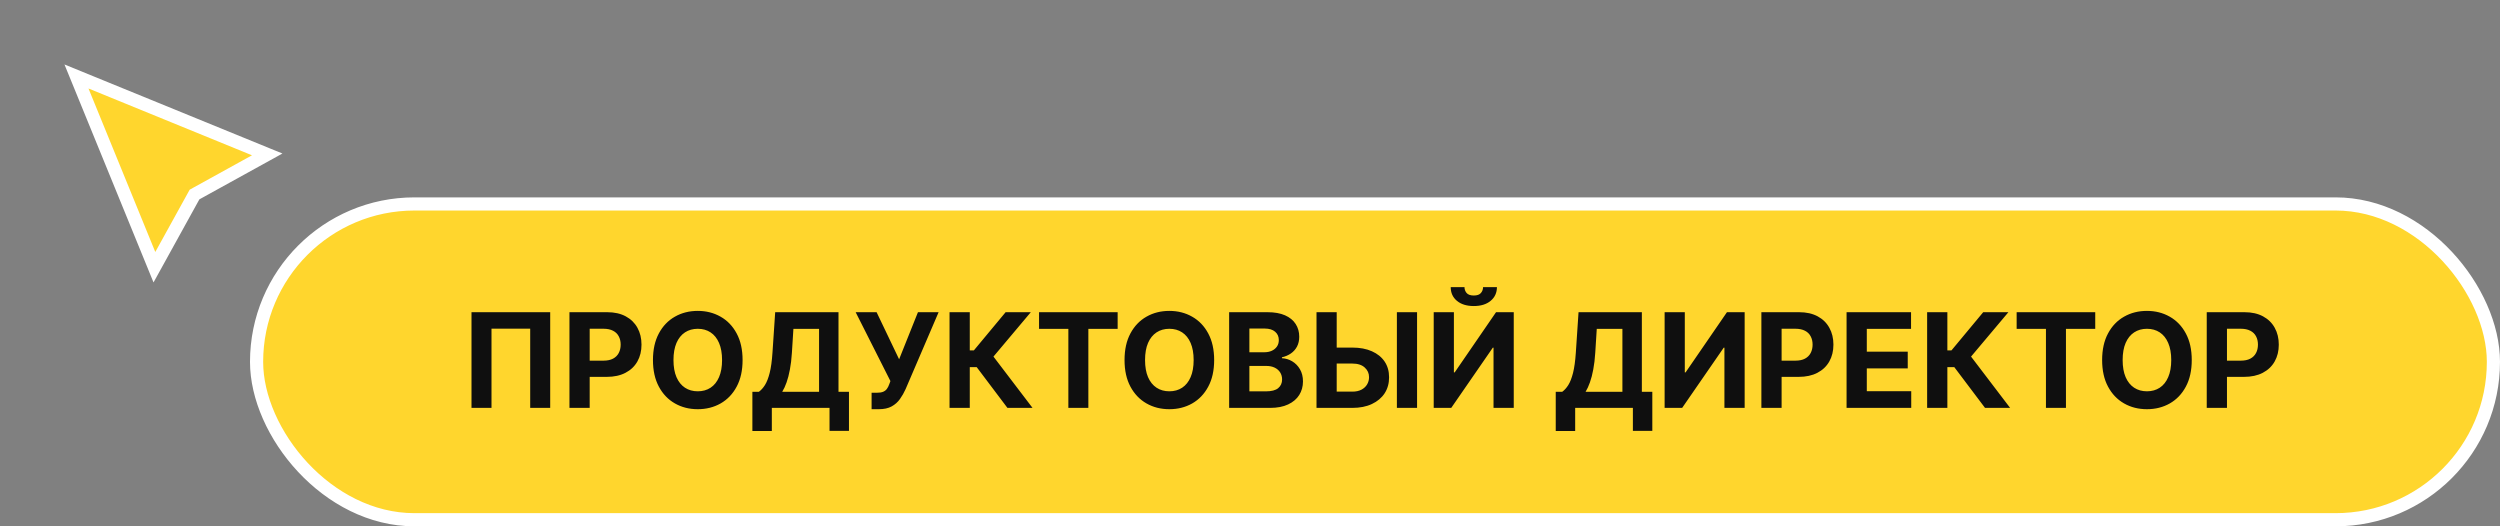
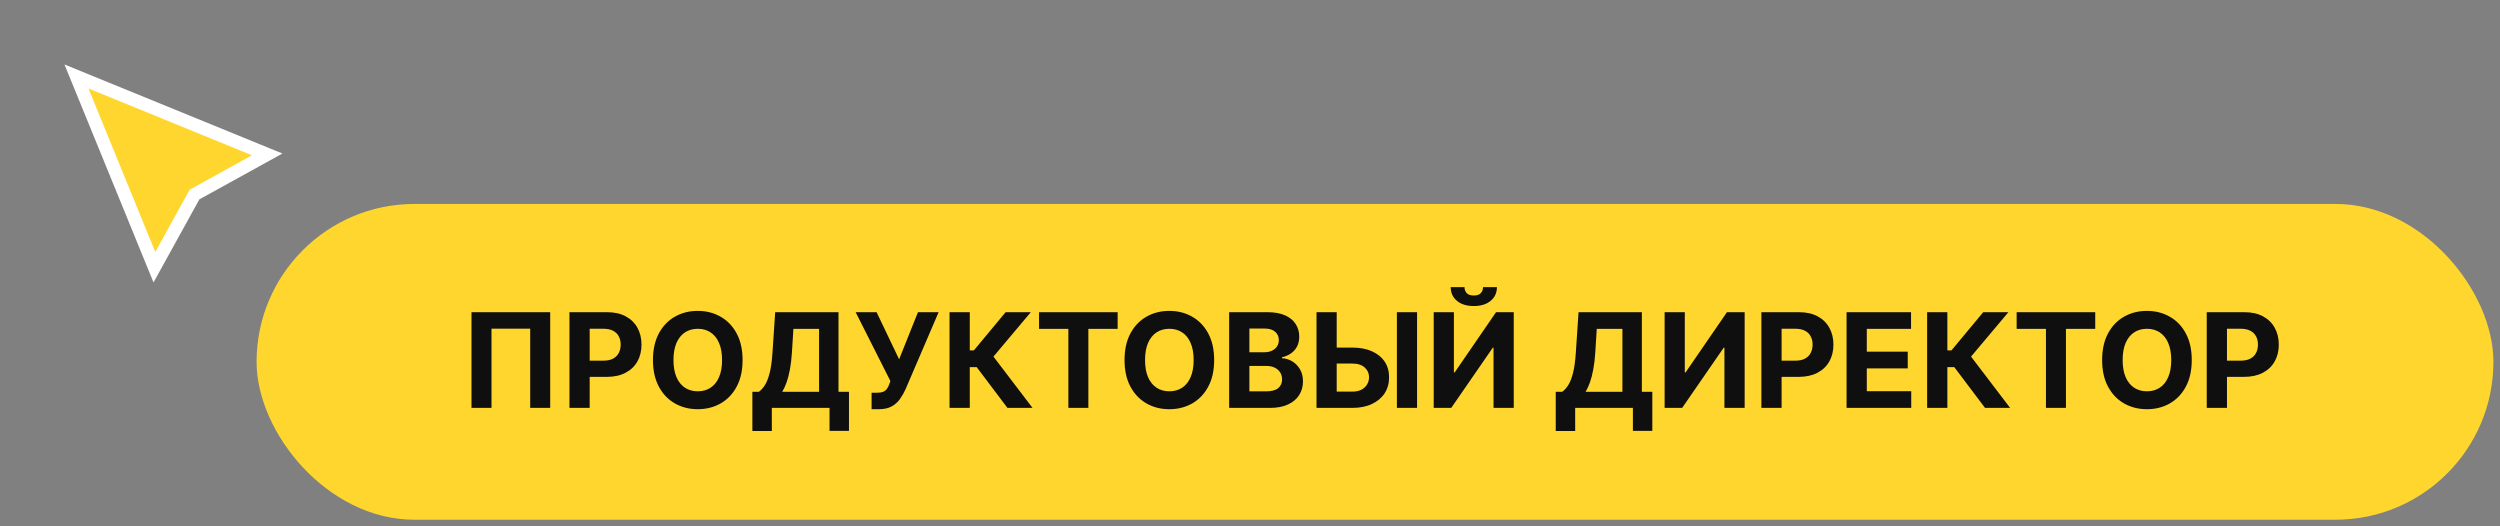
<svg xmlns="http://www.w3.org/2000/svg" width="190" height="40" viewBox="0 0 190 40" fill="none">
  <rect x="0" y="0" width="190" height="40" fill="#808080" stroke="none" />
  <rect x="19.5" y="15.5" width="170" height="24" rx="12" fill="#FFD62D" />
-   <rect x="19.5" y="15.5" width="170" height="24" rx="12" stroke="white" />
  <path d="M41.815 23.727V31H40.295V24.977H37.354V31H35.834V23.727H41.815ZM43.279 31V23.727H46.148C46.7 23.727 47.169 23.833 47.558 24.043C47.946 24.252 48.242 24.542 48.446 24.913C48.651 25.283 48.754 25.709 48.754 26.192C48.754 26.675 48.65 27.101 48.442 27.47C48.234 27.84 47.932 28.127 47.536 28.333C47.143 28.539 46.668 28.642 46.109 28.642H44.28V27.41H45.86C46.156 27.41 46.4 27.359 46.592 27.257C46.786 27.153 46.93 27.01 47.025 26.827C47.122 26.643 47.171 26.431 47.171 26.192C47.171 25.95 47.122 25.74 47.025 25.56C46.93 25.377 46.786 25.236 46.592 25.137C46.398 25.035 46.151 24.984 45.853 24.984H44.816V31H43.279ZM56.436 27.364C56.436 28.157 56.286 28.831 55.985 29.388C55.687 29.944 55.28 30.369 54.764 30.663C54.25 30.954 53.672 31.099 53.031 31.099C52.385 31.099 51.805 30.953 51.291 30.659C50.777 30.366 50.371 29.941 50.073 29.384C49.775 28.828 49.625 28.154 49.625 27.364C49.625 26.57 49.775 25.896 50.073 25.34C50.371 24.783 50.777 24.359 51.291 24.068C51.805 23.775 52.385 23.628 53.031 23.628C53.672 23.628 54.25 23.775 54.764 24.068C55.28 24.359 55.687 24.783 55.985 25.34C56.286 25.896 56.436 26.57 56.436 27.364ZM54.877 27.364C54.877 26.85 54.8 26.417 54.647 26.064C54.495 25.711 54.281 25.444 54.004 25.261C53.727 25.079 53.403 24.988 53.031 24.988C52.659 24.988 52.335 25.079 52.058 25.261C51.781 25.444 51.566 25.711 51.412 26.064C51.26 26.417 51.184 26.85 51.184 27.364C51.184 27.877 51.26 28.311 51.412 28.663C51.566 29.016 51.781 29.284 52.058 29.466C52.335 29.648 52.659 29.739 53.031 29.739C53.403 29.739 53.727 29.648 54.004 29.466C54.281 29.284 54.495 29.016 54.647 28.663C54.8 28.311 54.877 27.877 54.877 27.364ZM57.181 32.754V29.775H57.675C57.843 29.654 57.997 29.484 58.136 29.264C58.276 29.041 58.396 28.734 58.495 28.344C58.595 27.951 58.666 27.437 58.708 26.803L58.914 23.727H63.726V29.775H64.522V32.747H63.044V31H58.659V32.754H57.181ZM59.45 29.775H62.249V24.995H60.299L60.185 26.803C60.155 27.283 60.104 27.709 60.033 28.081C59.964 28.453 59.88 28.778 59.781 29.058C59.684 29.334 59.574 29.574 59.45 29.775ZM66.241 31.099V29.849H66.635C66.832 29.849 66.99 29.826 67.111 29.778C67.232 29.729 67.328 29.657 67.399 29.562C67.472 29.465 67.534 29.344 67.584 29.2L67.672 28.962L65.03 23.727H66.621L68.333 27.307L69.764 23.727H71.334L68.826 29.572C68.706 29.842 68.562 30.093 68.397 30.325C68.233 30.557 68.024 30.744 67.768 30.886C67.512 31.028 67.186 31.099 66.788 31.099H66.241ZM76.565 31L74.228 27.9H73.703V31H72.165V23.727H73.703V26.632H74.012L76.427 23.727H78.341L75.503 27.101L78.472 31H76.565ZM78.968 24.995V23.727H84.941V24.995H82.715V31H81.195V24.995H78.968ZM92.276 27.364C92.276 28.157 92.126 28.831 91.825 29.388C91.527 29.944 91.12 30.369 90.604 30.663C90.09 30.954 89.512 31.099 88.871 31.099C88.224 31.099 87.644 30.953 87.131 30.659C86.617 30.366 86.211 29.941 85.913 29.384C85.614 28.828 85.465 28.154 85.465 27.364C85.465 26.57 85.614 25.896 85.913 25.34C86.211 24.783 86.617 24.359 87.131 24.068C87.644 23.775 88.224 23.628 88.871 23.628C89.512 23.628 90.09 23.775 90.604 24.068C91.12 24.359 91.527 24.783 91.825 25.34C92.126 25.896 92.276 26.57 92.276 27.364ZM90.717 27.364C90.717 26.85 90.64 26.417 90.487 26.064C90.335 25.711 90.121 25.444 89.844 25.261C89.567 25.079 89.242 24.988 88.871 24.988C88.499 24.988 88.175 25.079 87.898 25.261C87.621 25.444 87.405 25.711 87.251 26.064C87.1 26.417 87.024 26.85 87.024 27.364C87.024 27.877 87.1 28.311 87.251 28.663C87.405 29.016 87.621 29.284 87.898 29.466C88.175 29.648 88.499 29.739 88.871 29.739C89.242 29.739 89.567 29.648 89.844 29.466C90.121 29.284 90.335 29.016 90.487 28.663C90.64 28.311 90.717 27.877 90.717 27.364ZM93.415 31V23.727H96.327C96.862 23.727 97.308 23.807 97.666 23.965C98.023 24.124 98.292 24.344 98.472 24.626C98.652 24.905 98.742 25.227 98.742 25.592C98.742 25.876 98.685 26.125 98.572 26.341C98.458 26.554 98.302 26.729 98.103 26.866C97.906 27.001 97.681 27.097 97.428 27.154V27.225C97.705 27.237 97.964 27.315 98.206 27.459C98.45 27.604 98.647 27.806 98.799 28.067C98.95 28.325 99.026 28.633 99.026 28.99C99.026 29.376 98.93 29.72 98.739 30.023C98.549 30.324 98.269 30.562 97.897 30.737C97.525 30.912 97.067 31 96.522 31H93.415ZM94.953 29.743H96.207C96.635 29.743 96.948 29.661 97.144 29.498C97.341 29.332 97.439 29.112 97.439 28.837C97.439 28.636 97.39 28.459 97.293 28.305C97.196 28.151 97.058 28.03 96.878 27.942C96.7 27.855 96.488 27.811 96.242 27.811H94.953V29.743ZM94.953 26.771H96.093C96.304 26.771 96.491 26.734 96.654 26.66C96.82 26.585 96.95 26.478 97.045 26.341C97.142 26.204 97.19 26.039 97.19 25.847C97.19 25.584 97.097 25.373 96.91 25.212C96.725 25.051 96.462 24.97 96.121 24.97H94.953V26.771ZM101.039 26.416H102.772C103.349 26.416 103.846 26.509 104.263 26.696C104.682 26.881 105.005 27.142 105.233 27.481C105.46 27.819 105.572 28.218 105.57 28.678C105.572 29.134 105.46 29.538 105.233 29.889C105.005 30.236 104.682 30.509 104.263 30.705C103.846 30.902 103.349 31 102.772 31H100.055V23.727H101.589V29.764H102.772C103.049 29.764 103.282 29.715 103.471 29.615C103.661 29.513 103.804 29.38 103.901 29.214C104 29.046 104.049 28.862 104.047 28.663C104.049 28.375 103.94 28.131 103.72 27.932C103.502 27.731 103.186 27.63 102.772 27.63H101.039V26.416ZM107.697 23.727V31H106.163V23.727H107.697ZM108.962 23.727H110.496V28.301H110.557L113.699 23.727H115.045V31H113.508V26.423H113.454L110.294 31H108.962V23.727ZM112.712 21.824H113.767C113.765 22.255 113.605 22.602 113.287 22.864C112.973 23.127 112.546 23.259 112.009 23.259C111.469 23.259 111.042 23.127 110.727 22.864C110.412 22.602 110.255 22.255 110.255 21.824H111.302C111.3 21.987 111.352 22.134 111.459 22.264C111.568 22.394 111.751 22.459 112.009 22.459C112.26 22.459 112.44 22.396 112.549 22.268C112.658 22.14 112.712 21.992 112.712 21.824ZM118.236 32.754V29.775H118.73C118.898 29.654 119.052 29.484 119.191 29.264C119.331 29.041 119.45 28.734 119.55 28.344C119.649 27.951 119.72 27.437 119.763 26.803L119.969 23.727H124.781V29.775H125.576V32.747H124.099V31H119.713V32.754H118.236ZM120.505 29.775H123.303V24.995H121.354L121.24 26.803C121.209 27.283 121.159 27.709 121.088 28.081C121.019 28.453 120.935 28.778 120.835 29.058C120.738 29.334 120.628 29.574 120.505 29.775ZM126.511 23.727H128.045V28.301H128.105L131.248 23.727H132.594V31H131.056V26.423H131.003L127.843 31H126.511V23.727ZM133.865 31V23.727H136.734C137.285 23.727 137.755 23.833 138.144 24.043C138.532 24.252 138.828 24.542 139.031 24.913C139.237 25.283 139.34 25.709 139.34 26.192C139.34 26.675 139.236 27.101 139.028 27.47C138.82 27.84 138.518 28.127 138.122 28.333C137.729 28.539 137.253 28.642 136.695 28.642H134.866V27.41H136.446C136.742 27.41 136.986 27.359 137.178 27.257C137.372 27.153 137.516 27.01 137.611 26.827C137.708 26.643 137.757 26.431 137.757 26.192C137.757 25.95 137.708 25.74 137.611 25.56C137.516 25.377 137.372 25.236 137.178 25.137C136.984 25.035 136.737 24.984 136.439 24.984H135.402V31H133.865ZM140.339 31V23.727H145.24V24.995H141.877V26.728H144.988V27.996H141.877V29.732H145.254V31H140.339ZM150.862 31L148.525 27.9H148V31H146.462V23.727H148V26.632H148.309L150.724 23.727H152.638L149.8 27.101L152.769 31H150.862ZM153.265 24.995V23.727H159.238V24.995H157.012V31H155.492V24.995H153.265ZM166.573 27.364C166.573 28.157 166.423 28.831 166.122 29.388C165.824 29.944 165.417 30.369 164.901 30.663C164.387 30.954 163.809 31.099 163.168 31.099C162.521 31.099 161.941 30.953 161.428 30.659C160.914 30.366 160.508 29.941 160.21 29.384C159.911 28.828 159.762 28.154 159.762 27.364C159.762 26.57 159.911 25.896 160.21 25.34C160.508 24.783 160.914 24.359 161.428 24.068C161.941 23.775 162.521 23.628 163.168 23.628C163.809 23.628 164.387 23.775 164.901 24.068C165.417 24.359 165.824 24.783 166.122 25.34C166.423 25.896 166.573 26.57 166.573 27.364ZM165.014 27.364C165.014 26.85 164.937 26.417 164.783 26.064C164.632 25.711 164.418 25.444 164.141 25.261C163.864 25.079 163.539 24.988 163.168 24.988C162.796 24.988 162.472 25.079 162.195 25.261C161.918 25.444 161.702 25.711 161.548 26.064C161.397 26.417 161.321 26.85 161.321 27.364C161.321 27.877 161.397 28.311 161.548 28.663C161.702 29.016 161.918 29.284 162.195 29.466C162.472 29.648 162.796 29.739 163.168 29.739C163.539 29.739 163.864 29.648 164.141 29.466C164.418 29.284 164.632 29.016 164.783 28.663C164.937 28.311 165.014 27.877 165.014 27.364ZM167.712 31V23.727H170.581C171.133 23.727 171.603 23.833 171.991 24.043C172.38 24.252 172.675 24.542 172.879 24.913C173.085 25.283 173.188 25.709 173.188 26.192C173.188 26.675 173.084 27.101 172.876 27.47C172.667 27.84 172.365 28.127 171.97 28.333C171.577 28.539 171.101 28.642 170.542 28.642H168.714V27.41H170.294C170.59 27.41 170.834 27.359 171.025 27.257C171.22 27.153 171.364 27.01 171.459 26.827C171.556 26.643 171.604 26.431 171.604 26.192C171.604 25.95 171.556 25.74 171.459 25.56C171.364 25.377 171.22 25.236 171.025 25.137C170.831 25.035 170.585 24.984 170.287 24.984H169.25V31H167.712Z" fill="#0F0F0F" />
  <path d="M11.735 20.308L5.812 5.812L20.308 11.735L14.91 14.714L14.784 14.784L14.714 14.91L11.735 20.308Z" fill="#FFD62D" stroke="white" />
</svg>